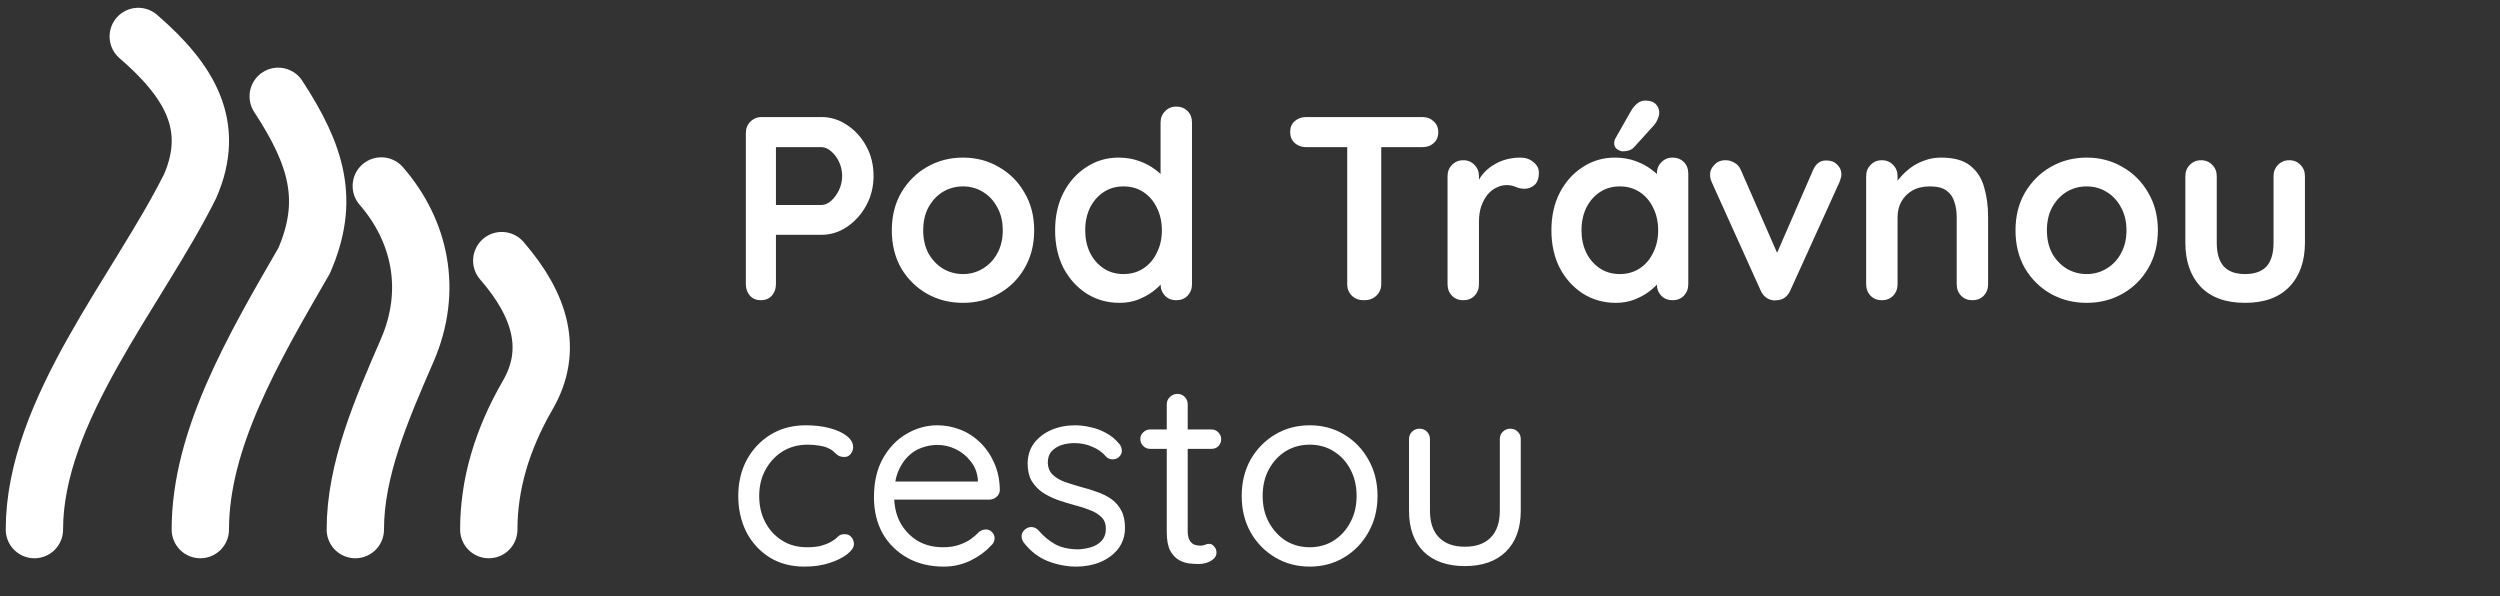
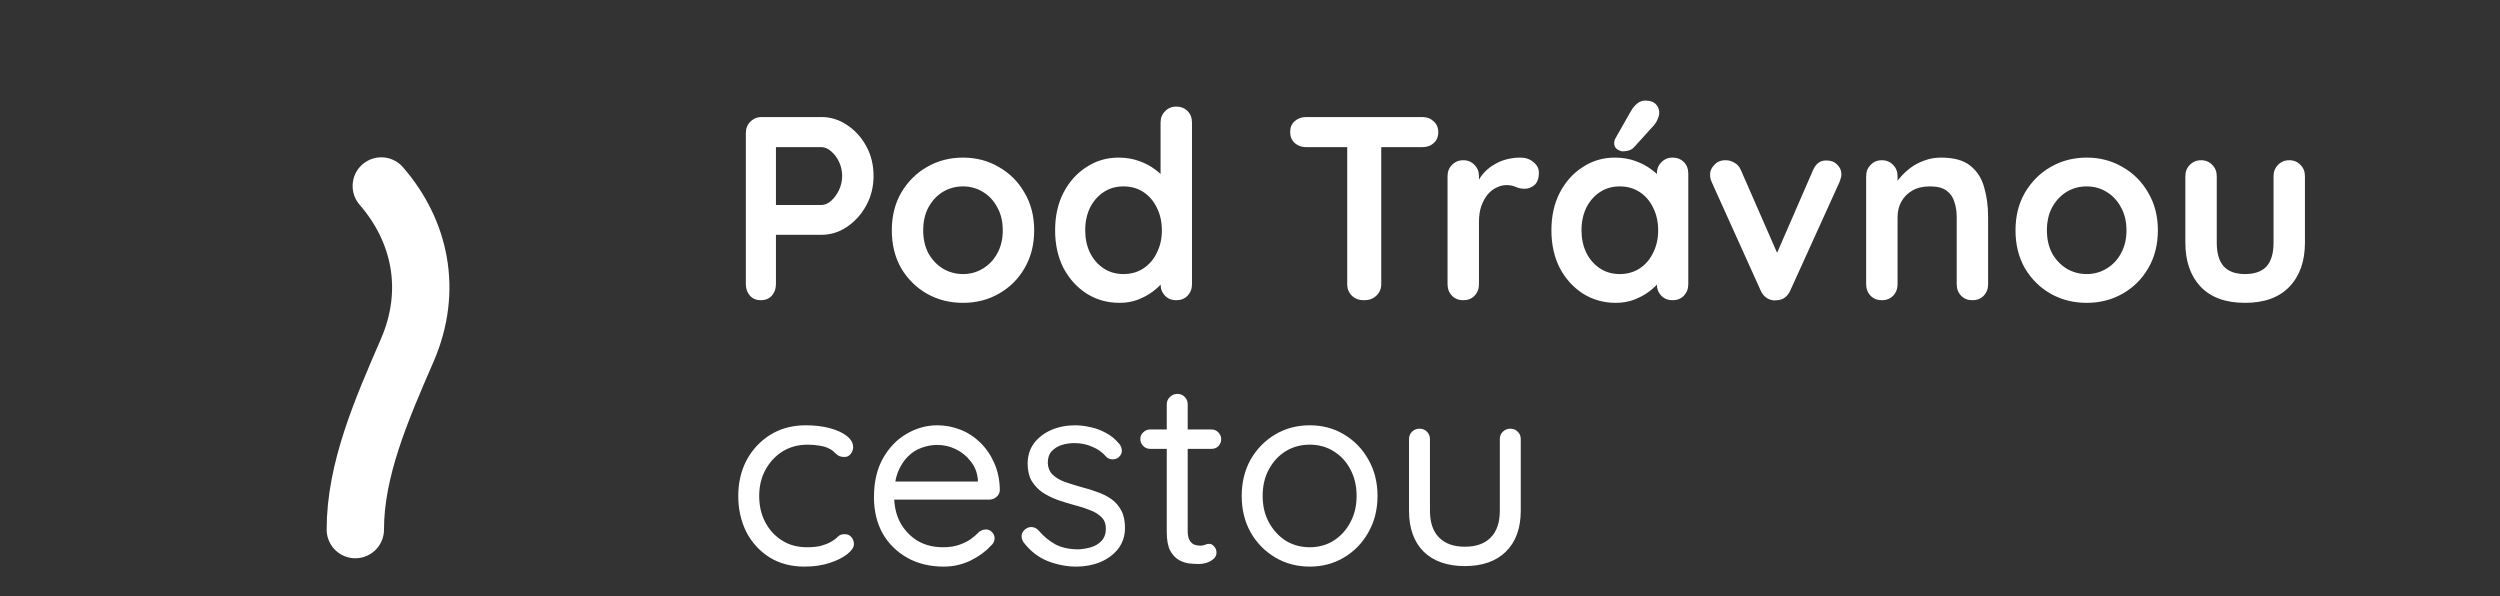
<svg xmlns="http://www.w3.org/2000/svg" width="218" height="52" viewBox="0 0 218 52" fill="none">
  <rect x="0" y="0" width="218" height="52" fill="#333333" stroke="none" />
  <path d="M71.632 10.206C72.424 10.206 73.162 10.435 73.846 10.891C74.546 11.347 75.109 11.963 75.535 12.739C75.961 13.515 76.174 14.382 76.174 15.341C76.174 16.284 75.961 17.144 75.535 17.919C75.109 18.695 74.546 19.319 73.846 19.791C73.162 20.247 72.424 20.475 71.632 20.475H67.434L67.662 20.064V24.788C67.662 25.184 67.54 25.518 67.297 25.792C67.053 26.051 66.734 26.18 66.338 26.18C65.958 26.18 65.646 26.051 65.403 25.792C65.159 25.518 65.038 25.184 65.038 24.788V11.598C65.038 11.203 65.167 10.876 65.426 10.617C65.699 10.343 66.034 10.206 66.43 10.206H71.632ZM71.632 17.874C71.922 17.874 72.203 17.752 72.477 17.509C72.751 17.265 72.979 16.953 73.162 16.573C73.344 16.178 73.435 15.767 73.435 15.341C73.435 14.9 73.344 14.489 73.162 14.109C72.979 13.728 72.751 13.424 72.477 13.196C72.203 12.952 71.922 12.831 71.632 12.831H67.388L67.662 12.42V18.239L67.411 17.874H71.632ZM90.18 20.087C90.18 21.335 89.898 22.438 89.335 23.396C88.788 24.339 88.042 25.077 87.099 25.61C86.171 26.142 85.129 26.408 83.973 26.408C82.817 26.408 81.767 26.142 80.824 25.61C79.896 25.077 79.15 24.339 78.587 23.396C78.04 22.438 77.766 21.335 77.766 20.087C77.766 18.84 78.04 17.744 78.587 16.801C79.15 15.843 79.896 15.097 80.824 14.565C81.767 14.017 82.817 13.743 83.973 13.743C85.129 13.743 86.171 14.017 87.099 14.565C88.042 15.097 88.788 15.843 89.335 16.801C89.898 17.744 90.18 18.84 90.18 20.087ZM87.441 20.087C87.441 19.311 87.282 18.642 86.962 18.079C86.658 17.501 86.24 17.052 85.707 16.733C85.19 16.413 84.612 16.254 83.973 16.254C83.334 16.254 82.748 16.413 82.216 16.733C81.698 17.052 81.28 17.501 80.961 18.079C80.656 18.642 80.504 19.311 80.504 20.087C80.504 20.848 80.656 21.517 80.961 22.096C81.28 22.658 81.698 23.099 82.216 23.419C82.748 23.738 83.334 23.898 83.973 23.898C84.612 23.898 85.19 23.738 85.707 23.419C86.24 23.099 86.658 22.658 86.962 22.096C87.282 21.517 87.441 20.848 87.441 20.087ZM102.571 9.294C102.967 9.294 103.294 9.423 103.553 9.682C103.811 9.94 103.941 10.275 103.941 10.686V24.788C103.941 25.184 103.811 25.518 103.553 25.792C103.294 26.051 102.967 26.18 102.571 26.18C102.176 26.18 101.849 26.051 101.59 25.792C101.332 25.518 101.202 25.184 101.202 24.788V23.67L101.704 23.875C101.704 24.073 101.598 24.317 101.385 24.606C101.172 24.88 100.883 25.153 100.518 25.427C100.152 25.701 99.719 25.937 99.217 26.134C98.73 26.317 98.198 26.408 97.62 26.408C96.57 26.408 95.619 26.142 94.767 25.61C93.915 25.062 93.238 24.317 92.736 23.373C92.249 22.415 92.006 21.32 92.006 20.087C92.006 18.84 92.249 17.744 92.736 16.801C93.238 15.843 93.907 15.097 94.744 14.565C95.581 14.017 96.509 13.743 97.528 13.743C98.182 13.743 98.783 13.842 99.331 14.04C99.879 14.238 100.35 14.489 100.746 14.793C101.157 15.097 101.468 15.409 101.681 15.729C101.91 16.033 102.024 16.292 102.024 16.505L101.202 16.801V10.686C101.202 10.29 101.332 9.963 101.59 9.704C101.849 9.431 102.176 9.294 102.571 9.294ZM97.962 23.898C98.631 23.898 99.217 23.731 99.719 23.396C100.221 23.061 100.609 22.605 100.883 22.027C101.172 21.449 101.316 20.802 101.316 20.087C101.316 19.357 101.172 18.703 100.883 18.125C100.609 17.547 100.221 17.09 99.719 16.756C99.217 16.421 98.631 16.254 97.962 16.254C97.308 16.254 96.73 16.421 96.228 16.756C95.725 17.09 95.33 17.547 95.041 18.125C94.767 18.703 94.63 19.357 94.63 20.087C94.63 20.802 94.767 21.449 95.041 22.027C95.33 22.605 95.725 23.061 96.228 23.396C96.73 23.731 97.308 23.898 97.962 23.898ZM118.938 26.18C118.512 26.18 118.162 26.051 117.888 25.792C117.614 25.518 117.477 25.184 117.477 24.788V11.553H120.444V24.788C120.444 25.184 120.299 25.518 120.01 25.792C119.736 26.051 119.379 26.18 118.938 26.18ZM113.895 12.831C113.499 12.831 113.164 12.709 112.89 12.466C112.632 12.222 112.503 11.903 112.503 11.507C112.503 11.112 112.632 10.8 112.89 10.572C113.164 10.328 113.499 10.206 113.895 10.206H124.026C124.422 10.206 124.749 10.328 125.008 10.572C125.282 10.815 125.418 11.134 125.418 11.53C125.418 11.925 125.282 12.245 125.008 12.488C124.749 12.717 124.422 12.831 124.026 12.831H113.895ZM127.596 26.18C127.2 26.18 126.873 26.051 126.614 25.792C126.356 25.518 126.226 25.184 126.226 24.788V15.364C126.226 14.968 126.356 14.641 126.614 14.382C126.873 14.109 127.2 13.972 127.596 13.972C127.991 13.972 128.318 14.109 128.577 14.382C128.836 14.641 128.965 14.968 128.965 15.364V17.509L128.805 15.98C128.972 15.615 129.185 15.295 129.444 15.021C129.718 14.732 130.022 14.496 130.357 14.314C130.692 14.116 131.049 13.972 131.429 13.88C131.81 13.789 132.19 13.743 132.57 13.743C133.027 13.743 133.407 13.873 133.711 14.131C134.031 14.39 134.191 14.694 134.191 15.044C134.191 15.546 134.061 15.911 133.803 16.14C133.544 16.352 133.263 16.459 132.958 16.459C132.669 16.459 132.403 16.406 132.16 16.299C131.931 16.193 131.665 16.14 131.361 16.14C131.087 16.14 130.806 16.208 130.517 16.345C130.243 16.467 129.984 16.664 129.741 16.938C129.512 17.212 129.322 17.554 129.17 17.965C129.033 18.361 128.965 18.832 128.965 19.38V24.788C128.965 25.184 128.836 25.518 128.577 25.792C128.318 26.051 127.991 26.18 127.596 26.18ZM145.849 13.743C146.244 13.743 146.571 13.873 146.83 14.131C147.088 14.39 147.218 14.725 147.218 15.136V24.788C147.218 25.184 147.088 25.518 146.83 25.792C146.571 26.051 146.244 26.18 145.849 26.18C145.453 26.18 145.126 26.051 144.867 25.792C144.609 25.518 144.479 25.184 144.479 24.788V23.67L144.981 23.875C144.981 24.073 144.875 24.317 144.662 24.606C144.449 24.88 144.16 25.153 143.795 25.427C143.43 25.701 142.996 25.937 142.494 26.134C142.007 26.317 141.475 26.408 140.897 26.408C139.847 26.408 138.896 26.142 138.044 25.61C137.192 25.062 136.515 24.317 136.013 23.373C135.526 22.415 135.283 21.32 135.283 20.087C135.283 18.84 135.526 17.744 136.013 16.801C136.515 15.843 137.185 15.097 138.021 14.565C138.858 14.017 139.786 13.743 140.805 13.743C141.46 13.743 142.06 13.842 142.608 14.04C143.156 14.238 143.627 14.489 144.023 14.793C144.434 15.097 144.746 15.409 144.959 15.729C145.187 16.033 145.301 16.292 145.301 16.505L144.479 16.801V15.136C144.479 14.74 144.609 14.413 144.867 14.154C145.126 13.88 145.453 13.743 145.849 13.743ZM141.239 23.898C141.908 23.898 142.494 23.731 142.996 23.396C143.498 23.061 143.886 22.605 144.16 22.027C144.449 21.449 144.593 20.802 144.593 20.087C144.593 19.357 144.449 18.703 144.16 18.125C143.886 17.547 143.498 17.09 142.996 16.756C142.494 16.421 141.908 16.254 141.239 16.254C140.585 16.254 140.007 16.421 139.505 16.756C139.003 17.09 138.607 17.547 138.318 18.125C138.044 18.703 137.907 19.357 137.907 20.087C137.907 20.802 138.044 21.449 138.318 22.027C138.607 22.605 139.003 23.061 139.505 23.396C140.007 23.731 140.585 23.898 141.239 23.898ZM141.49 13.196C141.368 13.196 141.209 13.135 141.011 13.013C140.828 12.876 140.745 12.686 140.76 12.443C140.76 12.306 140.805 12.161 140.897 12.009L142.22 9.682C142.357 9.438 142.532 9.225 142.745 9.043C142.958 8.86 143.201 8.769 143.475 8.769C143.901 8.769 144.213 8.883 144.411 9.111C144.609 9.324 144.7 9.59 144.685 9.91C144.67 10.062 144.624 10.222 144.548 10.389C144.487 10.556 144.388 10.724 144.251 10.891L142.517 12.808C142.365 12.975 142.197 13.082 142.015 13.127C141.832 13.173 141.657 13.196 141.49 13.196ZM150.463 13.972C150.752 13.972 151.018 14.048 151.262 14.2C151.505 14.337 151.688 14.55 151.809 14.839L155.164 22.506L154.662 22.734L158.085 14.862C158.343 14.253 158.746 13.964 159.294 13.995C159.674 13.995 159.979 14.116 160.207 14.36C160.45 14.588 160.572 14.877 160.572 15.227C160.572 15.333 160.549 15.447 160.504 15.569C160.473 15.691 160.435 15.805 160.389 15.911L156.122 25.313C155.879 25.861 155.491 26.15 154.958 26.18C154.669 26.226 154.388 26.173 154.114 26.02C153.855 25.868 153.658 25.633 153.521 25.313L149.276 15.911C149.246 15.835 149.208 15.736 149.162 15.615C149.132 15.493 149.117 15.348 149.117 15.181C149.117 14.907 149.238 14.641 149.482 14.382C149.725 14.109 150.052 13.972 150.463 13.972ZM169.255 13.743C170.381 13.743 171.233 13.979 171.811 14.451C172.405 14.922 172.808 15.554 173.021 16.345C173.249 17.121 173.363 17.988 173.363 18.946V24.788C173.363 25.184 173.234 25.518 172.975 25.792C172.716 26.051 172.389 26.18 171.994 26.18C171.598 26.18 171.271 26.051 171.013 25.792C170.754 25.518 170.625 25.184 170.625 24.788V18.946C170.625 18.444 170.556 17.995 170.419 17.6C170.298 17.189 170.069 16.862 169.735 16.619C169.4 16.375 168.921 16.254 168.297 16.254C167.688 16.254 167.171 16.375 166.745 16.619C166.335 16.862 166.015 17.189 165.787 17.6C165.574 17.995 165.467 18.444 165.467 18.946V24.788C165.467 25.184 165.338 25.518 165.079 25.792C164.821 26.051 164.494 26.18 164.098 26.18C163.703 26.18 163.376 26.051 163.117 25.792C162.858 25.518 162.729 25.184 162.729 24.788V15.364C162.729 14.968 162.858 14.641 163.117 14.382C163.376 14.109 163.703 13.972 164.098 13.972C164.494 13.972 164.821 14.109 165.079 14.382C165.338 14.641 165.467 14.968 165.467 15.364V16.345L165.125 16.276C165.262 16.018 165.46 15.744 165.718 15.455C165.977 15.151 166.281 14.869 166.631 14.611C166.981 14.352 167.377 14.147 167.818 13.995C168.259 13.827 168.738 13.743 169.255 13.743ZM188.166 20.087C188.166 21.335 187.885 22.438 187.322 23.396C186.774 24.339 186.029 25.077 185.086 25.61C184.158 26.142 183.115 26.408 181.959 26.408C180.803 26.408 179.753 26.142 178.81 25.61C177.882 25.077 177.137 24.339 176.574 23.396C176.026 22.438 175.752 21.335 175.752 20.087C175.752 18.84 176.026 17.744 176.574 16.801C177.137 15.843 177.882 15.097 178.81 14.565C179.753 14.017 180.803 13.743 181.959 13.743C183.115 13.743 184.158 14.017 185.086 14.565C186.029 15.097 186.774 15.843 187.322 16.801C187.885 17.744 188.166 18.84 188.166 20.087ZM185.428 20.087C185.428 19.311 185.268 18.642 184.949 18.079C184.644 17.501 184.226 17.052 183.694 16.733C183.176 16.413 182.598 16.254 181.959 16.254C181.32 16.254 180.735 16.413 180.202 16.733C179.685 17.052 179.267 17.501 178.947 18.079C178.643 18.642 178.491 19.311 178.491 20.087C178.491 20.848 178.643 21.517 178.947 22.096C179.267 22.658 179.685 23.099 180.202 23.419C180.735 23.738 181.32 23.898 181.959 23.898C182.598 23.898 183.176 23.738 183.694 23.419C184.226 23.099 184.644 22.658 184.949 22.096C185.268 21.517 185.428 20.848 185.428 20.087ZM199.622 13.972C200.018 13.972 200.345 14.109 200.603 14.382C200.862 14.641 200.991 14.968 200.991 15.364V21.16C200.991 22.772 200.543 24.05 199.645 24.994C198.747 25.937 197.454 26.408 195.766 26.408C194.077 26.408 192.784 25.937 191.886 24.994C191.004 24.05 190.563 22.772 190.563 21.16V15.364C190.563 14.968 190.692 14.641 190.951 14.382C191.209 14.109 191.536 13.972 191.932 13.972C192.327 13.972 192.655 14.109 192.913 14.382C193.172 14.641 193.301 14.968 193.301 15.364V21.16C193.301 22.088 193.507 22.78 193.917 23.236C194.328 23.678 194.944 23.898 195.766 23.898C196.602 23.898 197.226 23.678 197.637 23.236C198.048 22.78 198.253 22.088 198.253 21.16V15.364C198.253 14.968 198.382 14.641 198.641 14.382C198.9 14.109 199.227 13.972 199.622 13.972ZM70.263 37.086C71.039 37.086 71.739 37.169 72.363 37.337C72.987 37.504 73.481 37.732 73.846 38.021C74.211 38.31 74.394 38.638 74.394 39.003C74.394 39.2 74.325 39.391 74.188 39.573C74.051 39.756 73.869 39.847 73.641 39.847C73.428 39.847 73.253 39.809 73.116 39.733C72.994 39.657 72.872 39.558 72.751 39.436C72.644 39.315 72.492 39.208 72.294 39.117C72.112 39.01 71.846 38.926 71.496 38.866C71.146 38.805 70.796 38.774 70.446 38.774C69.609 38.774 68.871 38.972 68.232 39.368C67.609 39.763 67.114 40.296 66.749 40.965C66.384 41.635 66.201 42.395 66.201 43.247C66.201 44.099 66.376 44.86 66.726 45.529C67.076 46.198 67.563 46.731 68.187 47.126C68.811 47.522 69.533 47.72 70.355 47.72C70.887 47.72 71.313 47.674 71.632 47.583C71.952 47.492 72.218 47.385 72.431 47.263C72.705 47.111 72.91 46.959 73.047 46.807C73.2 46.655 73.397 46.579 73.641 46.579C73.899 46.579 74.097 46.662 74.234 46.83C74.386 46.997 74.462 47.203 74.462 47.446C74.462 47.72 74.272 48.009 73.892 48.313C73.511 48.617 72.994 48.876 72.34 49.089C71.701 49.302 70.971 49.408 70.149 49.408C68.993 49.408 67.981 49.142 67.114 48.61C66.247 48.062 65.57 47.324 65.083 46.396C64.612 45.453 64.376 44.403 64.376 43.247C64.376 42.091 64.619 41.049 65.106 40.121C65.608 39.193 66.3 38.455 67.183 37.907C68.065 37.36 69.092 37.086 70.263 37.086ZM82.302 49.408C81.085 49.408 80.02 49.15 79.107 48.633C78.194 48.115 77.479 47.408 76.962 46.51C76.46 45.597 76.209 44.548 76.209 43.361C76.209 42.038 76.468 40.912 76.985 39.984C77.517 39.041 78.202 38.326 79.039 37.839C79.891 37.337 80.788 37.086 81.731 37.086C82.431 37.086 83.108 37.215 83.762 37.474C84.417 37.732 84.995 38.113 85.497 38.615C85.999 39.102 86.402 39.695 86.706 40.395C87.01 41.079 87.17 41.847 87.185 42.699C87.185 42.943 87.094 43.148 86.912 43.316C86.729 43.483 86.516 43.566 86.273 43.566H77.259L76.848 41.992H85.634L85.269 42.312V41.809C85.208 41.186 84.995 40.653 84.63 40.212C84.28 39.756 83.846 39.406 83.329 39.162C82.827 38.919 82.294 38.797 81.731 38.797C81.275 38.797 80.819 38.881 80.362 39.048C79.921 39.2 79.518 39.459 79.153 39.824C78.803 40.174 78.514 40.63 78.286 41.193C78.073 41.756 77.966 42.433 77.966 43.224C77.966 44.107 78.141 44.883 78.491 45.552C78.856 46.221 79.358 46.754 79.997 47.149C80.636 47.53 81.382 47.72 82.234 47.72C82.766 47.72 83.23 47.651 83.626 47.514C84.021 47.377 84.363 47.21 84.652 47.012C84.942 46.799 85.185 46.586 85.383 46.373C85.58 46.236 85.771 46.168 85.953 46.168C86.181 46.168 86.364 46.244 86.501 46.396C86.653 46.548 86.729 46.731 86.729 46.944C86.729 47.203 86.607 47.431 86.364 47.628C85.938 48.1 85.36 48.518 84.63 48.883C83.899 49.233 83.124 49.408 82.302 49.408ZM89.267 47.309C89.131 47.111 89.07 46.906 89.085 46.693C89.1 46.465 89.23 46.267 89.473 46.099C89.625 45.993 89.8 45.947 89.998 45.963C90.211 45.978 90.401 46.077 90.568 46.259C90.994 46.761 91.481 47.164 92.029 47.469C92.576 47.758 93.246 47.902 94.037 47.902C94.402 47.887 94.767 47.826 95.132 47.72C95.497 47.613 95.802 47.431 96.045 47.172C96.304 46.898 96.433 46.541 96.433 46.099C96.433 45.674 96.304 45.339 96.045 45.096C95.786 44.837 95.452 44.632 95.041 44.479C94.63 44.312 94.181 44.167 93.695 44.046C93.192 43.909 92.698 43.757 92.211 43.589C91.724 43.407 91.283 43.186 90.888 42.928C90.507 42.654 90.195 42.319 89.952 41.923C89.724 41.513 89.61 41.018 89.61 40.44C89.61 39.756 89.792 39.162 90.157 38.66C90.538 38.158 91.04 37.77 91.664 37.496C92.302 37.223 92.995 37.086 93.74 37.086C94.166 37.086 94.607 37.139 95.064 37.245C95.535 37.337 95.992 37.504 96.433 37.748C96.874 37.976 97.262 38.295 97.597 38.706C97.734 38.858 97.81 39.048 97.825 39.276C97.84 39.505 97.741 39.71 97.528 39.893C97.361 40.014 97.171 40.068 96.958 40.052C96.76 40.037 96.593 39.961 96.456 39.824C96.136 39.444 95.733 39.155 95.246 38.957C94.775 38.744 94.25 38.638 93.672 38.638C93.307 38.638 92.949 38.691 92.599 38.797C92.249 38.904 91.953 39.086 91.709 39.345C91.481 39.588 91.367 39.931 91.367 40.372C91.382 40.782 91.519 41.117 91.778 41.376C92.036 41.635 92.386 41.847 92.827 42.015C93.269 42.167 93.755 42.319 94.288 42.471C94.775 42.593 95.239 42.737 95.68 42.905C96.136 43.057 96.547 43.262 96.912 43.521C97.277 43.779 97.566 44.114 97.779 44.525C97.992 44.92 98.099 45.422 98.099 46.031C98.099 46.731 97.901 47.339 97.505 47.857C97.11 48.359 96.585 48.747 95.931 49.02C95.292 49.279 94.6 49.408 93.854 49.408C93.017 49.408 92.188 49.249 91.367 48.929C90.561 48.61 89.861 48.07 89.267 47.309ZM100.281 37.451H105.644C105.887 37.451 106.085 37.535 106.237 37.702C106.404 37.869 106.488 38.067 106.488 38.295C106.488 38.539 106.404 38.744 106.237 38.911C106.085 39.063 105.887 39.139 105.644 39.139H100.281C100.053 39.139 99.855 39.056 99.688 38.889C99.52 38.721 99.437 38.516 99.437 38.272C99.437 38.044 99.52 37.854 99.688 37.702C99.855 37.535 100.053 37.451 100.281 37.451ZM102.677 34.347C102.936 34.347 103.149 34.439 103.316 34.621C103.483 34.789 103.567 35.002 103.567 35.26V46.282C103.567 46.647 103.62 46.921 103.727 47.104C103.833 47.286 103.97 47.416 104.138 47.492C104.32 47.552 104.495 47.583 104.662 47.583C104.815 47.583 104.944 47.56 105.05 47.514C105.172 47.453 105.309 47.423 105.461 47.423C105.613 47.423 105.75 47.499 105.872 47.651C106.009 47.788 106.077 47.971 106.077 48.199C106.077 48.473 105.917 48.709 105.598 48.906C105.279 49.089 104.921 49.18 104.525 49.18C104.313 49.18 104.046 49.165 103.727 49.135C103.423 49.104 103.118 49.005 102.814 48.838C102.51 48.67 102.251 48.397 102.038 48.016C101.84 47.621 101.741 47.073 101.741 46.373V35.26C101.741 35.002 101.833 34.789 102.015 34.621C102.198 34.439 102.418 34.347 102.677 34.347ZM120.12 43.247C120.12 44.434 119.854 45.491 119.322 46.419C118.804 47.347 118.097 48.077 117.199 48.61C116.317 49.142 115.321 49.408 114.21 49.408C113.1 49.408 112.095 49.142 111.198 48.61C110.3 48.077 109.585 47.347 109.053 46.419C108.536 45.491 108.277 44.434 108.277 43.247C108.277 42.06 108.536 41.003 109.053 40.075C109.585 39.147 110.3 38.417 111.198 37.884C112.095 37.352 113.1 37.086 114.21 37.086C115.321 37.086 116.317 37.352 117.199 37.884C118.097 38.417 118.804 39.147 119.322 40.075C119.854 41.003 120.12 42.06 120.12 43.247ZM118.295 43.247C118.295 42.365 118.112 41.589 117.747 40.919C117.397 40.25 116.91 39.725 116.287 39.345C115.678 38.965 114.986 38.774 114.21 38.774C113.434 38.774 112.734 38.965 112.111 39.345C111.502 39.725 111.015 40.25 110.65 40.919C110.285 41.589 110.103 42.365 110.103 43.247C110.103 44.114 110.285 44.883 110.65 45.552C111.015 46.221 111.502 46.754 112.111 47.149C112.734 47.53 113.434 47.72 114.21 47.72C114.986 47.72 115.678 47.53 116.287 47.149C116.91 46.754 117.397 46.221 117.747 45.552C118.112 44.883 118.295 44.114 118.295 43.247ZM131.697 37.382C131.971 37.382 132.192 37.474 132.359 37.656C132.527 37.824 132.61 38.037 132.61 38.295V44.525C132.61 46.062 132.177 47.256 131.31 48.108C130.458 48.944 129.263 49.363 127.727 49.363C126.206 49.363 125.011 48.944 124.144 48.108C123.292 47.256 122.866 46.062 122.866 44.525V38.295C122.866 38.037 122.95 37.824 123.117 37.656C123.3 37.474 123.52 37.382 123.779 37.382C124.053 37.382 124.273 37.474 124.441 37.656C124.608 37.824 124.692 38.037 124.692 38.295V44.525C124.692 45.559 124.958 46.343 125.491 46.875C126.023 47.408 126.768 47.674 127.727 47.674C128.716 47.674 129.469 47.408 129.986 46.875C130.518 46.343 130.785 45.559 130.785 44.525V38.295C130.785 38.037 130.868 37.824 131.036 37.656C131.218 37.474 131.439 37.382 131.697 37.382Z" fill="white" />
-   <path d="M3 46.18C3 35.764 12.056 25.324 16.585 16.218C18.849 10.998 16.585 7.089 12.056 3.18" stroke="white" stroke-width="5" stroke-linecap="round" />
-   <path d="M17.468 46.18C17.468 38.362 21.996 30.544 26.524 22.726C28.788 17.506 27.656 13.597 24.26 8.4" stroke="white" stroke-width="5" stroke-linecap="round" />
  <path d="M30.984 46.18C30.984 40.961 33.248 35.764 35.513 30.544C37.777 25.324 36.645 20.127 33.248 16.218" stroke="white" stroke-width="5" stroke-linecap="round" />
-   <path d="M42.622 46.18C42.622 42.271 43.754 38.362 46.018 34.453C48.282 30.544 47.15 26.635 43.754 22.726" stroke="white" stroke-width="5" stroke-linecap="round" />
</svg>